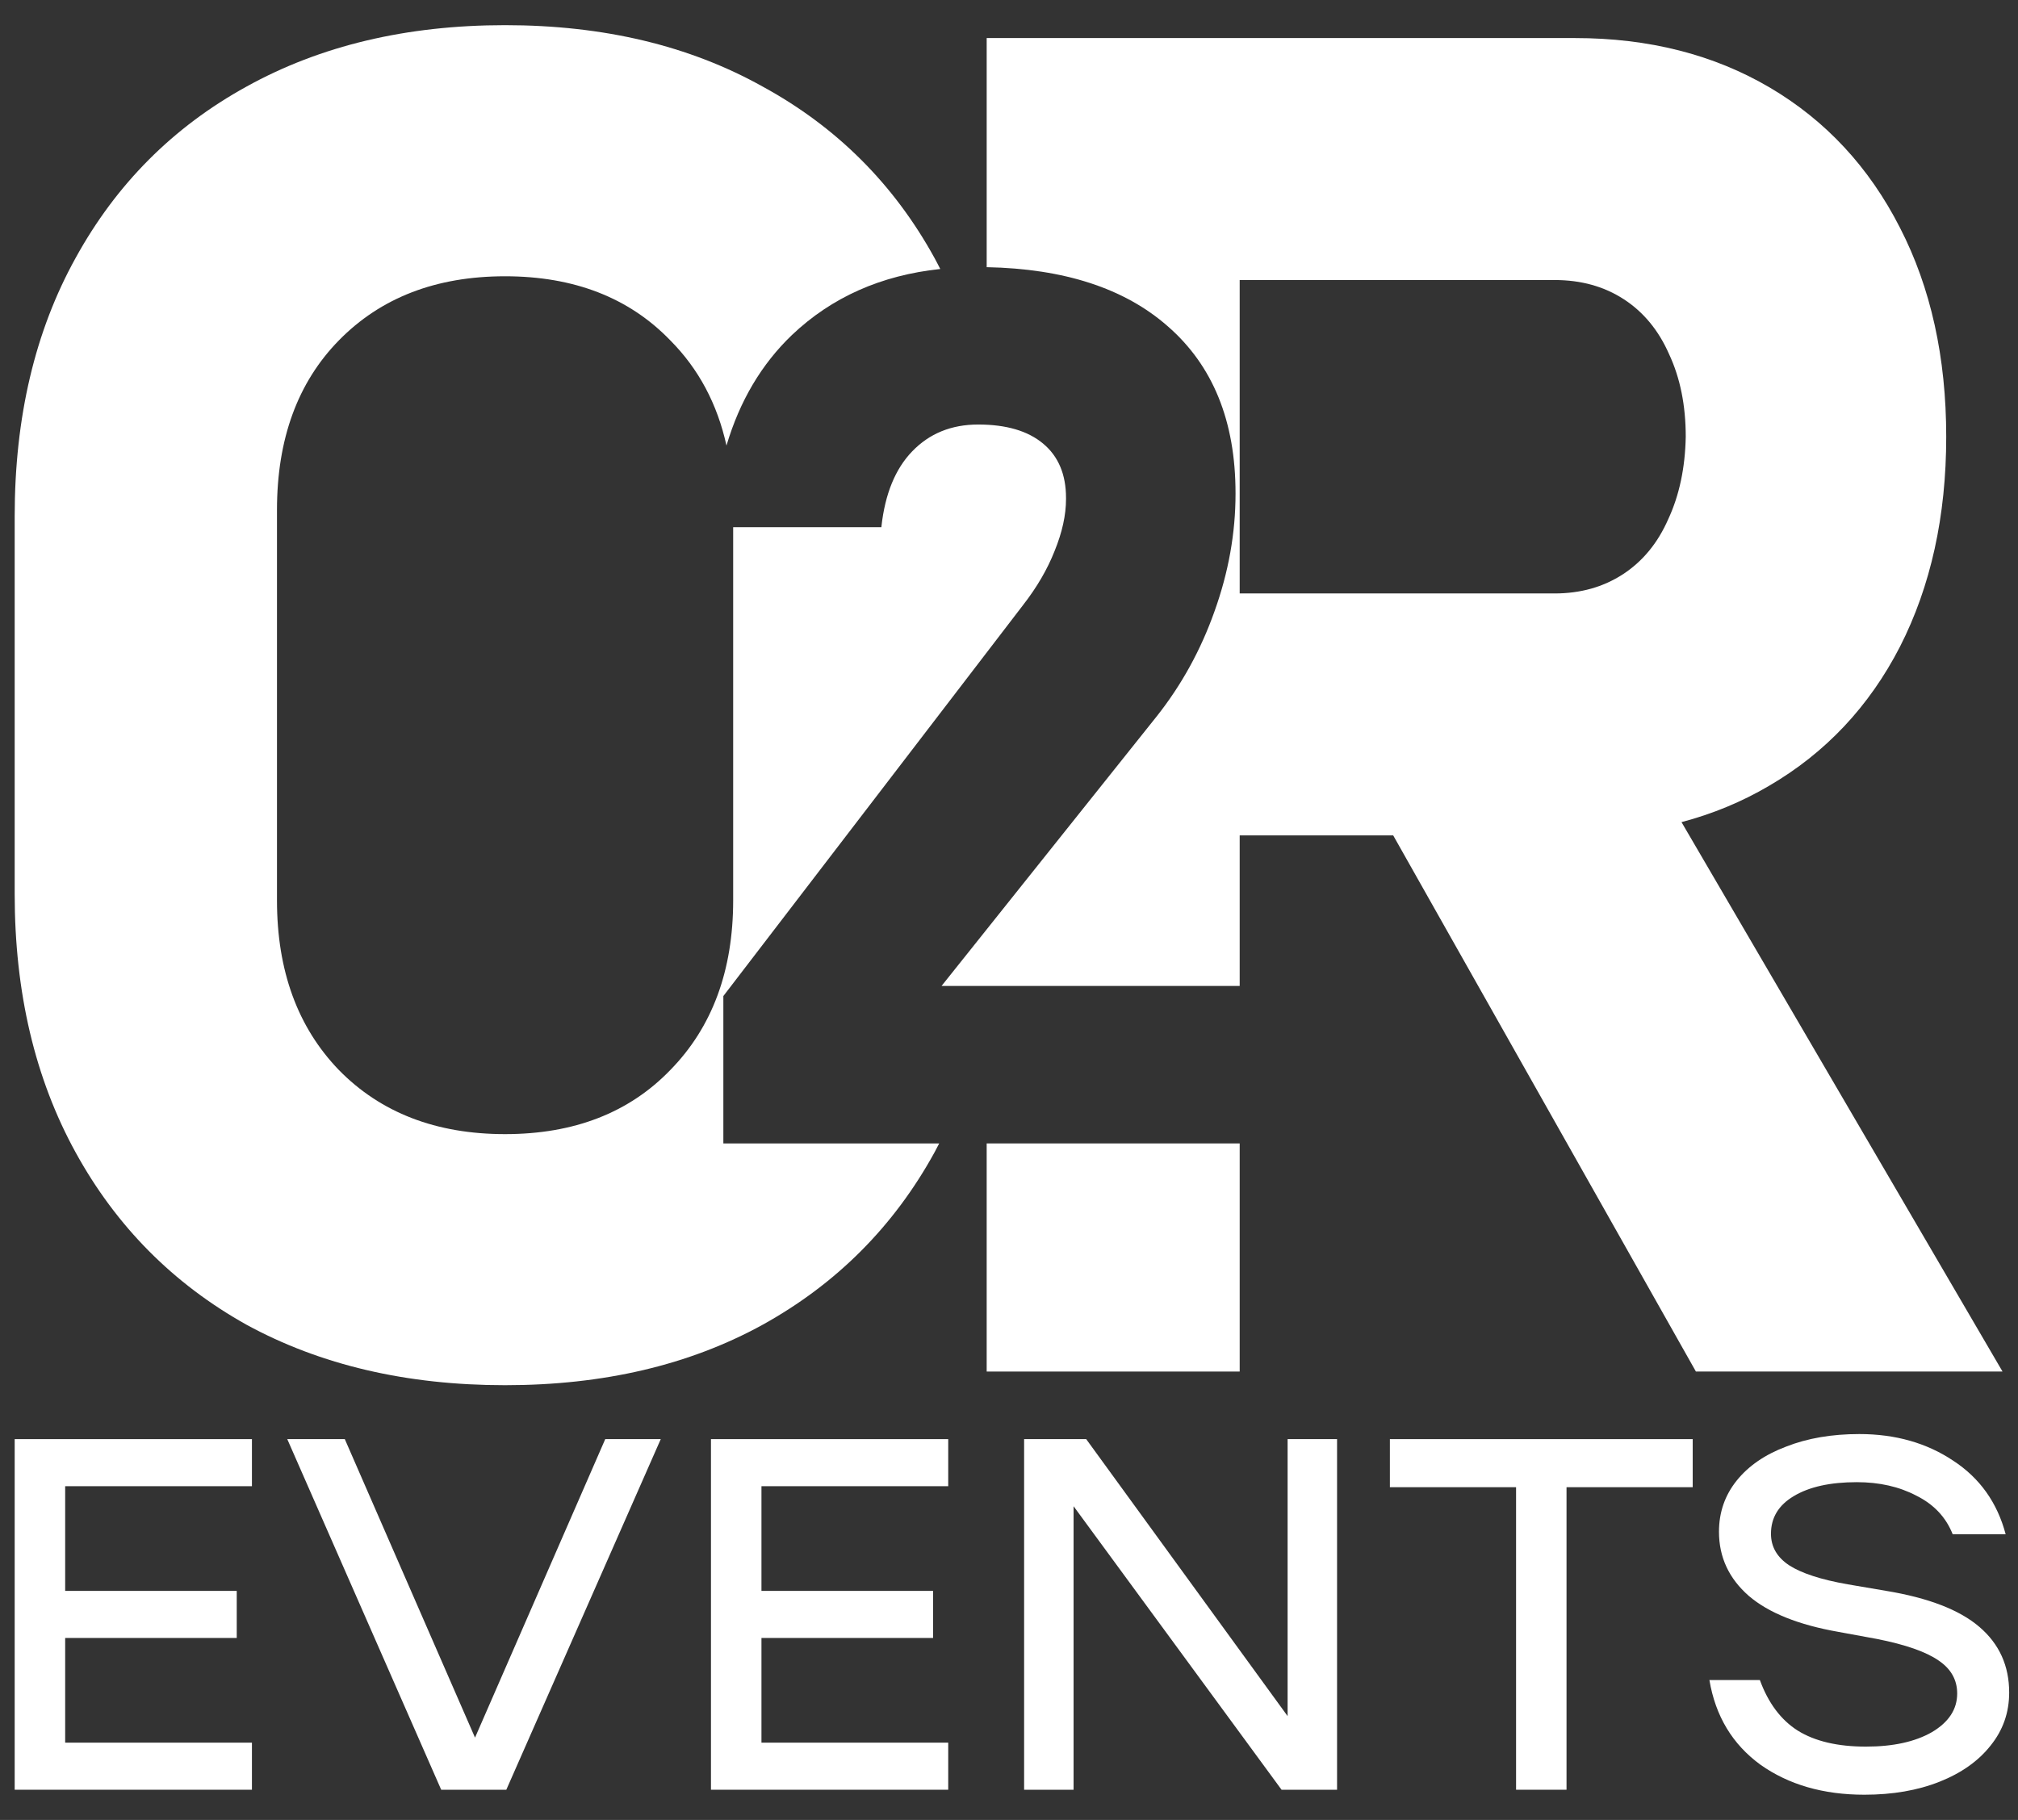
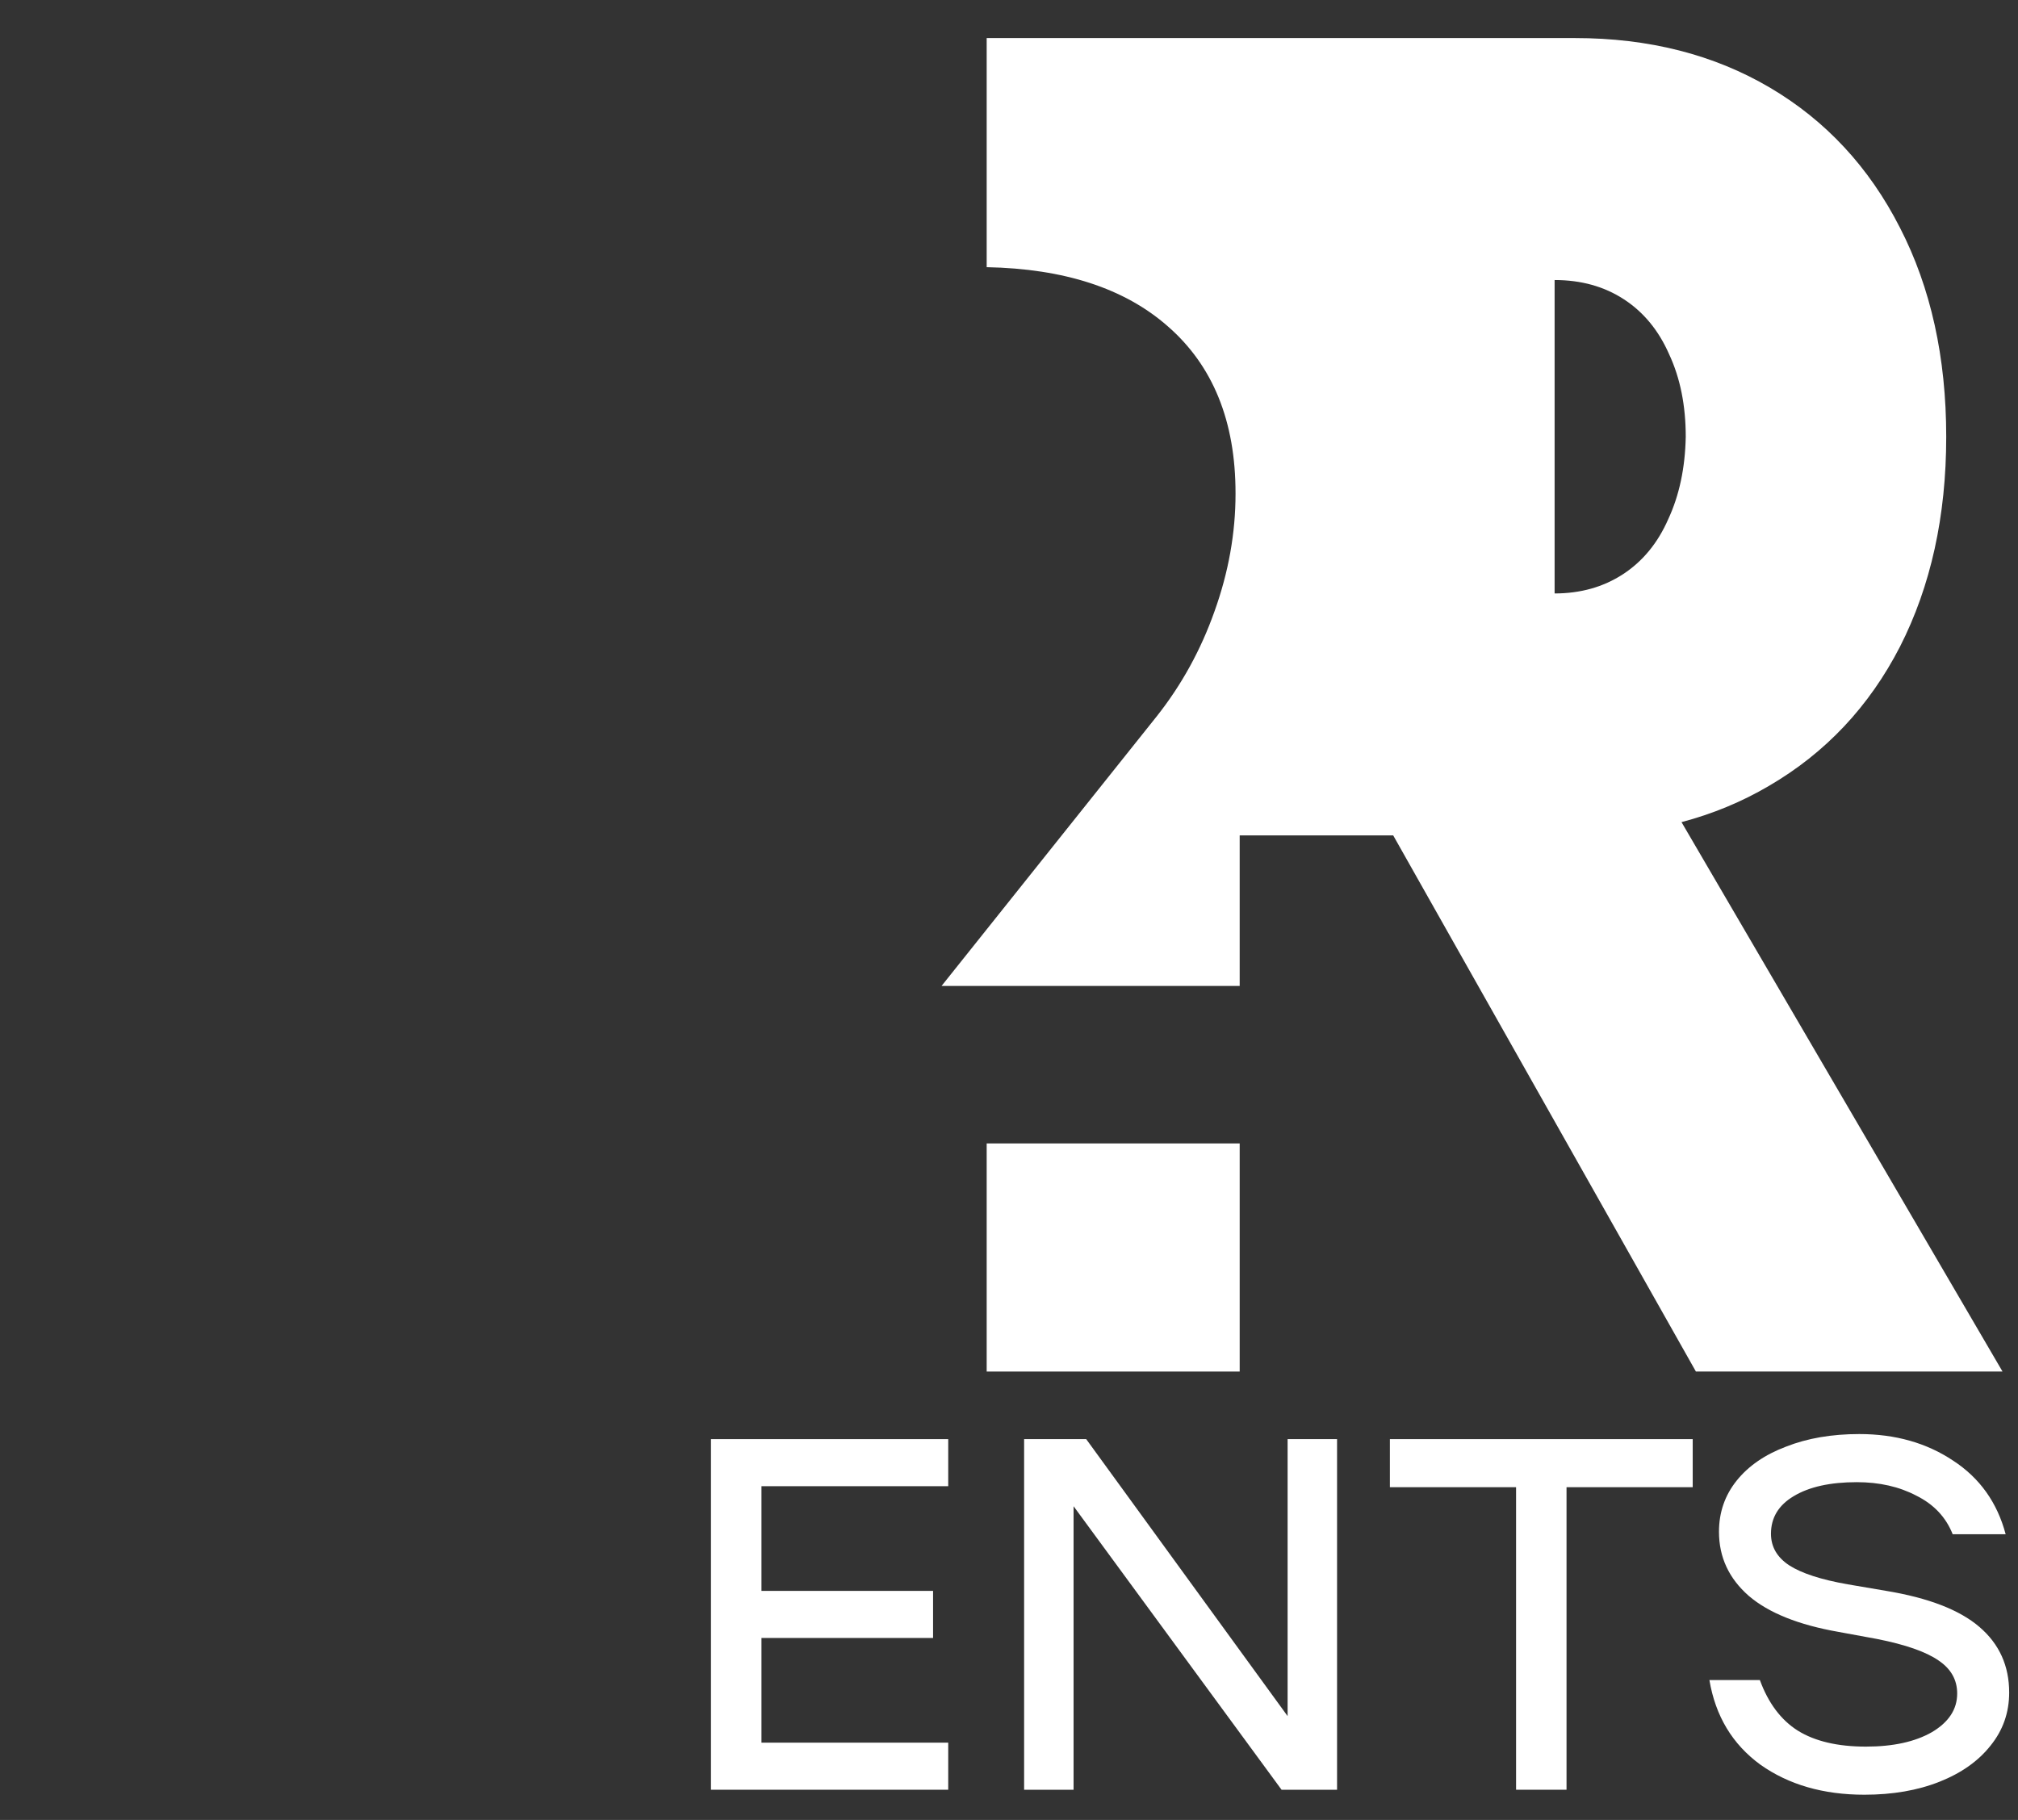
<svg xmlns="http://www.w3.org/2000/svg" width="51" height="46" viewBox="0 0 51 46" fill="none">
  <rect x="0" y="0" width="51" height="46" fill="#333333" stroke="none" />
  <path d="M46.989 36.247C47.899 36.247 48.69 36.471 49.361 36.919C50.033 37.357 50.475 37.978 50.688 38.779H49.349C49.179 38.349 48.873 38.024 48.431 37.804C47.997 37.576 47.495 37.463 46.926 37.463C46.254 37.463 45.722 37.581 45.331 37.817C44.948 38.045 44.757 38.362 44.757 38.767C44.757 39.096 44.91 39.361 45.216 39.564C45.531 39.767 46.024 39.927 46.696 40.045L47.665 40.21C48.737 40.387 49.523 40.691 50.025 41.122C50.527 41.552 50.777 42.105 50.777 42.78C50.777 43.287 50.62 43.734 50.306 44.122C50 44.51 49.57 44.815 49.018 45.034C48.465 45.254 47.831 45.363 47.117 45.363C46.079 45.363 45.203 45.109 44.489 44.603C43.783 44.088 43.354 43.375 43.201 42.464H44.476C44.689 43.046 45.008 43.472 45.433 43.742C45.867 44.012 46.441 44.147 47.155 44.147C47.844 44.147 48.401 44.025 48.827 43.78C49.252 43.527 49.463 43.202 49.463 42.805C49.463 42.459 49.306 42.181 48.992 41.97C48.677 41.751 48.158 41.569 47.436 41.426L46.467 41.248C45.455 41.071 44.698 40.767 44.196 40.337C43.694 39.898 43.443 39.358 43.443 38.716C43.443 38.227 43.592 37.796 43.889 37.425C44.187 37.053 44.604 36.766 45.14 36.564C45.676 36.353 46.292 36.247 46.989 36.247Z" fill="white" />
-   <path d="M6.367 37.565H1.647V40.211H5.983V41.401H1.647V44.047H6.367V45.237H0.371V36.375H6.367V37.565Z" fill="white" />
-   <path d="M12.005 43.92L15.296 36.375H16.699L12.796 45.237H11.15L7.26 36.375H8.714L12.005 43.92Z" fill="white" />
  <path d="M23.964 37.565H19.244V40.211H23.581V41.401H19.244V44.047H23.964V45.237H17.968V36.375H23.964V37.565Z" fill="white" />
  <path d="M32.541 43.376V36.375H33.791V45.237H32.388L27.132 38.071V45.237H25.882V36.375H27.451L32.541 43.376Z" fill="white" />
  <path d="M42.779 37.59H39.59V45.237H38.315V37.59H35.126V36.375H42.779V37.59Z" fill="white" />
-   <path d="M12.764 0.636C15.254 0.636 17.424 1.154 19.276 2.189C21.143 3.208 22.59 4.652 23.617 6.52C23.668 6.612 23.715 6.706 23.763 6.799C22.267 6.958 21.017 7.514 20.013 8.469C19.244 9.206 18.693 10.138 18.36 11.262C18.128 10.211 17.657 9.325 16.942 8.605C15.899 7.524 14.507 6.983 12.764 6.983C11.022 6.983 9.621 7.524 8.563 8.605C7.521 9.67 7 11.099 7 12.89V22.758C7 24.534 7.521 25.963 8.563 27.044C9.621 28.125 11.022 28.666 12.764 28.666C14.507 28.666 15.899 28.125 16.942 27.044C18 25.963 18.529 24.534 18.529 22.758V13.325H22.276V13.309C22.367 12.485 22.626 11.852 23.052 11.41C23.487 10.957 24.044 10.73 24.723 10.73C25.432 10.731 25.978 10.891 26.363 11.213C26.748 11.534 26.941 11.992 26.941 12.585V12.615C26.941 13.017 26.845 13.455 26.652 13.928C26.47 14.39 26.206 14.842 25.862 15.285L18.281 25.176V28.901H23.736C23.696 28.977 23.658 29.053 23.617 29.128C22.59 30.997 21.143 32.448 19.276 33.483C17.424 34.502 15.254 35.012 12.764 35.012C10.275 35.012 8.096 34.502 6.229 33.483C4.378 32.449 2.938 30.997 1.911 29.128C0.884 27.26 0.371 25.082 0.371 22.596V13.052C0.371 10.551 0.884 8.373 1.911 6.52C2.938 4.652 4.378 3.208 6.229 2.189C8.096 1.154 10.275 0.636 12.764 0.636Z" fill="white" />
  <path d="M31.33 34.667H24.936V28.901H31.33V34.667Z" fill="white" />
-   <path fill-rule="evenodd" clip-rule="evenodd" d="M39.803 0.962C41.67 0.962 43.311 1.38 44.727 2.213C46.143 3.047 47.24 4.229 48.018 5.758C48.796 7.271 49.186 9.032 49.186 11.039C49.186 13.047 48.796 14.815 48.018 16.344C47.24 17.857 46.136 19.031 44.704 19.865C44.019 20.268 43.283 20.572 42.496 20.78L50.609 34.667H42.86L35.21 21.116H31.33V24.92H23.796L29.235 18.104C29.863 17.31 30.349 16.426 30.694 15.451C31.048 14.465 31.225 13.475 31.225 12.48V12.465C31.225 10.645 30.653 9.238 29.508 8.243C28.418 7.287 26.894 6.791 24.936 6.753V0.962H39.803ZM31.33 15H39.289C39.943 15 40.519 14.838 41.017 14.514C41.514 14.189 41.896 13.726 42.16 13.124C42.44 12.522 42.588 11.827 42.603 11.039C42.603 10.252 42.464 9.556 42.183 8.954C41.919 8.352 41.538 7.889 41.04 7.565C40.542 7.24 39.958 7.078 39.289 7.078H31.33V15Z" fill="white" />
+   <path fill-rule="evenodd" clip-rule="evenodd" d="M39.803 0.962C41.67 0.962 43.311 1.38 44.727 2.213C46.143 3.047 47.24 4.229 48.018 5.758C48.796 7.271 49.186 9.032 49.186 11.039C49.186 13.047 48.796 14.815 48.018 16.344C47.24 17.857 46.136 19.031 44.704 19.865C44.019 20.268 43.283 20.572 42.496 20.78L50.609 34.667H42.86L35.21 21.116H31.33V24.92H23.796L29.235 18.104C29.863 17.31 30.349 16.426 30.694 15.451C31.048 14.465 31.225 13.475 31.225 12.48V12.465C31.225 10.645 30.653 9.238 29.508 8.243C28.418 7.287 26.894 6.791 24.936 6.753V0.962H39.803ZM31.33 15H39.289C39.943 15 40.519 14.838 41.017 14.514C41.514 14.189 41.896 13.726 42.16 13.124C42.44 12.522 42.588 11.827 42.603 11.039C42.603 10.252 42.464 9.556 42.183 8.954C41.919 8.352 41.538 7.889 41.04 7.565C40.542 7.24 39.958 7.078 39.289 7.078V15Z" fill="white" />
</svg>